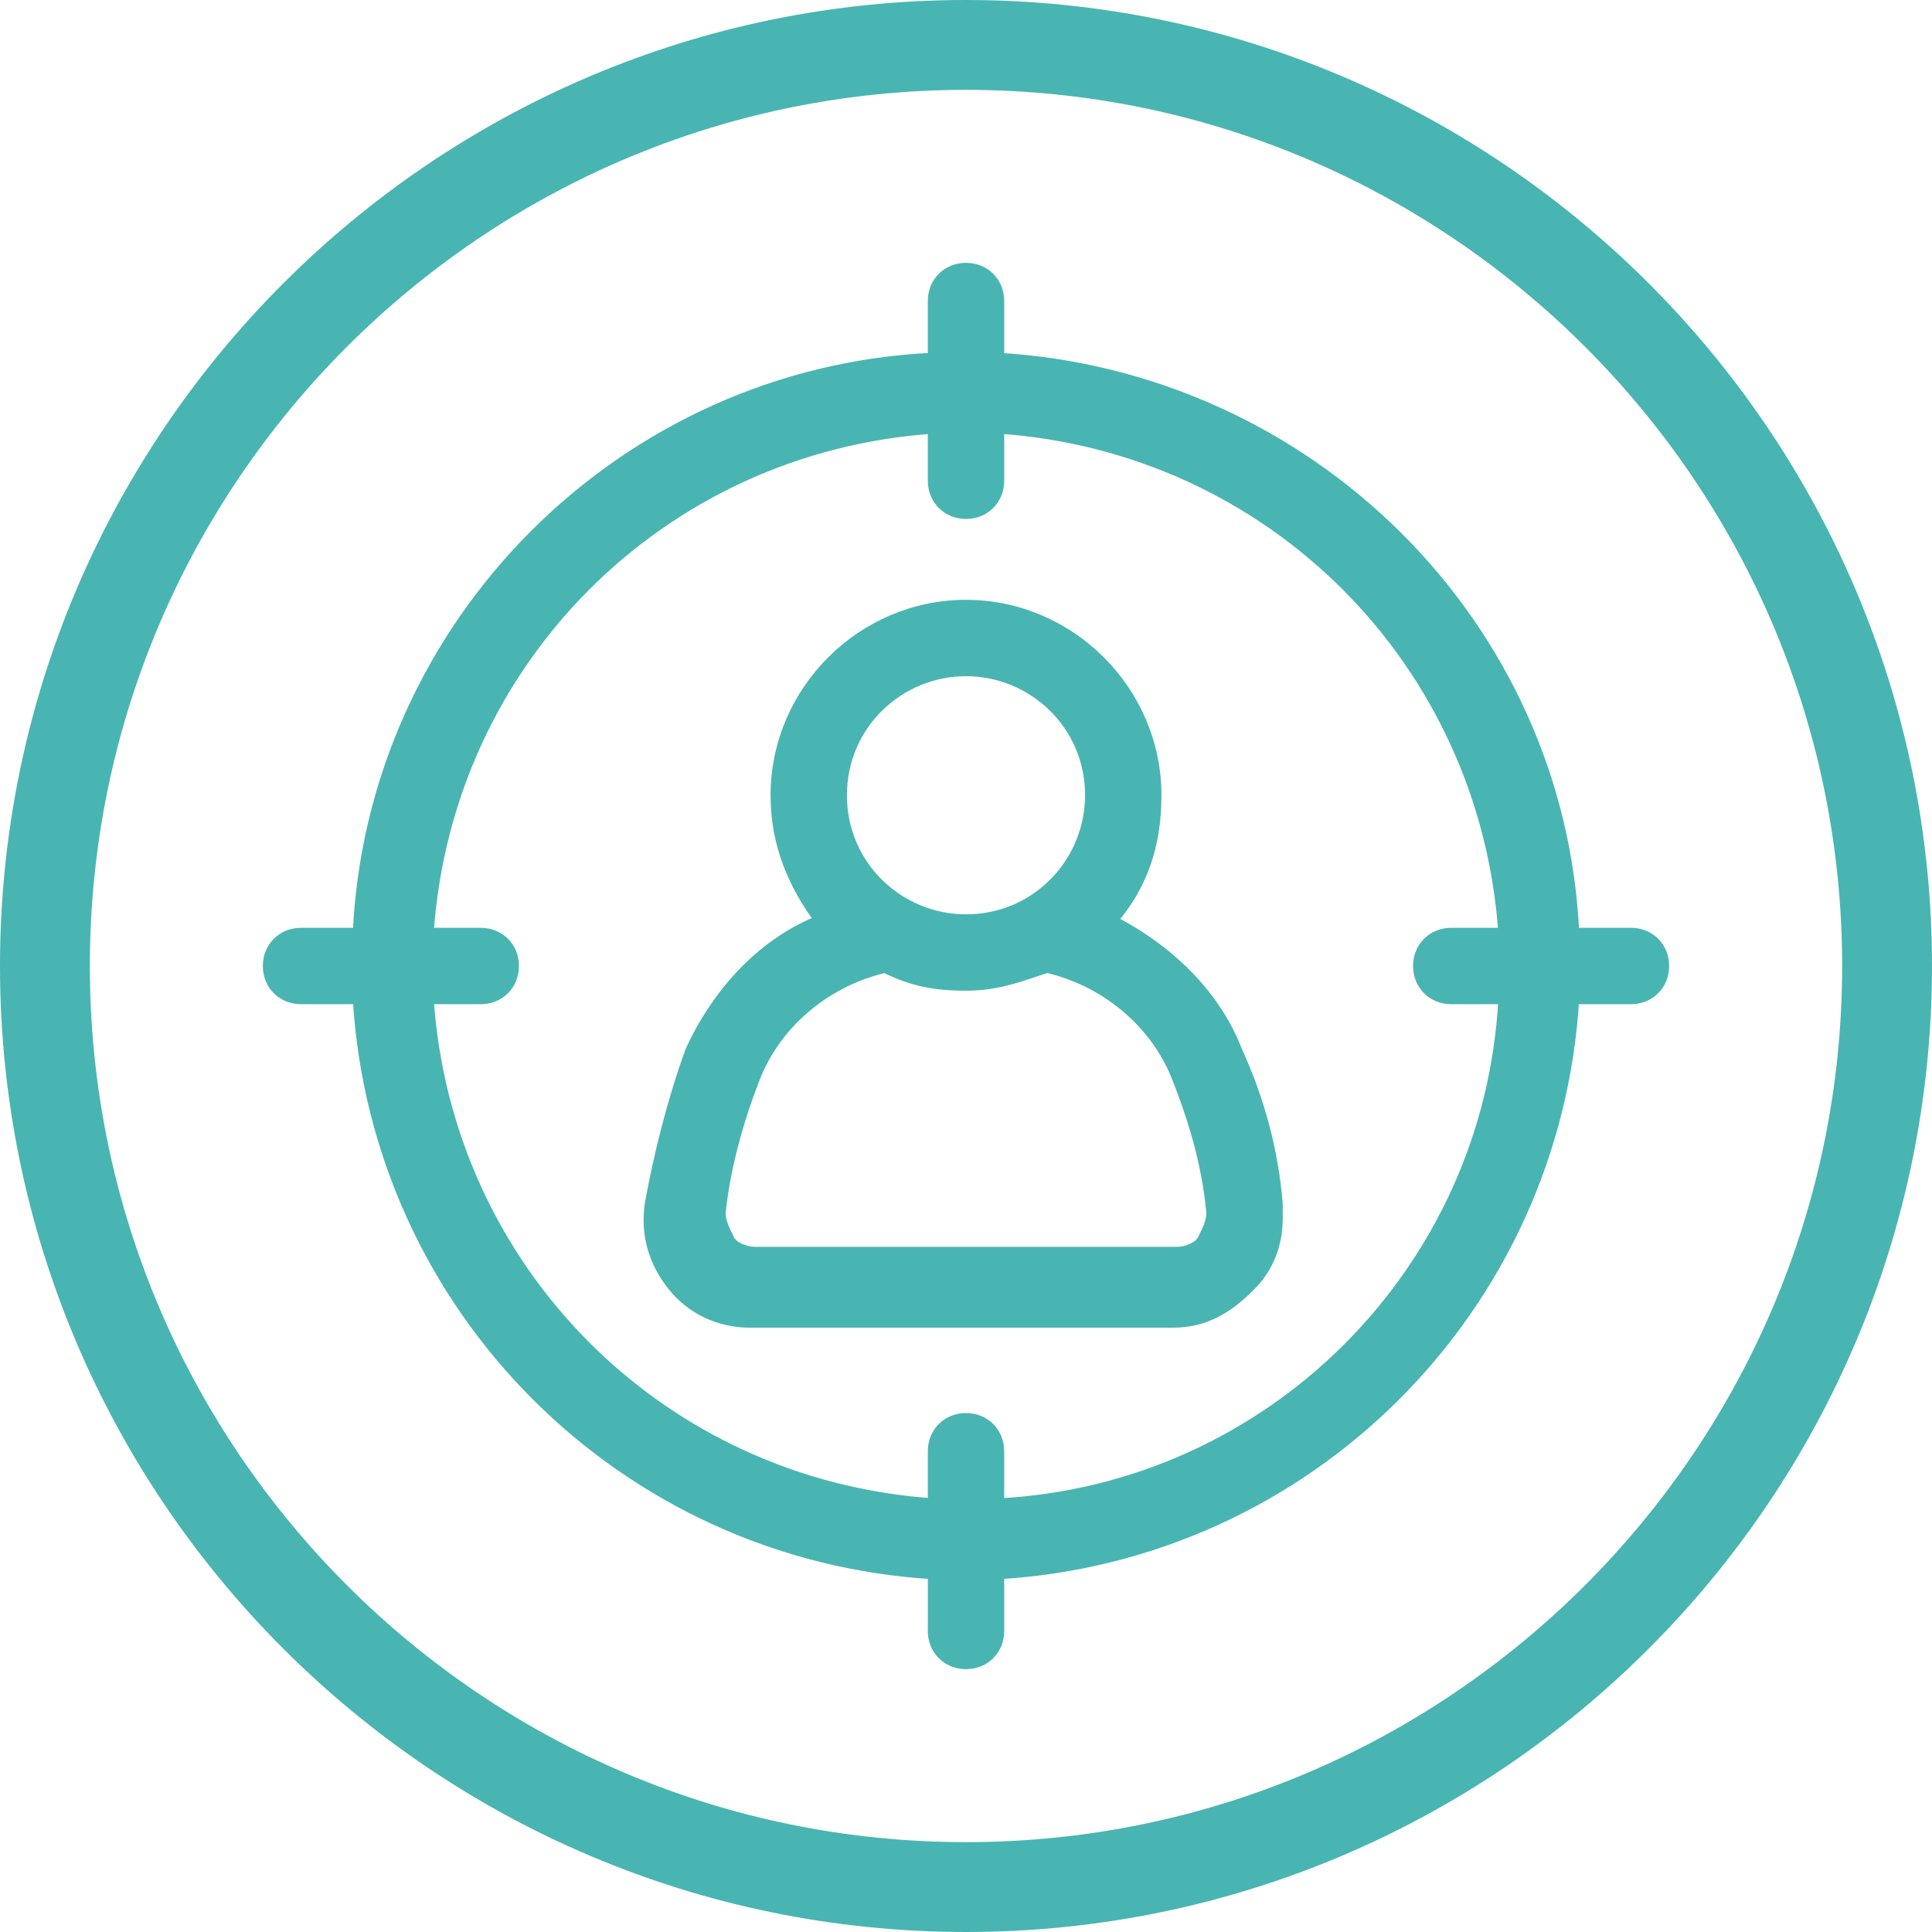
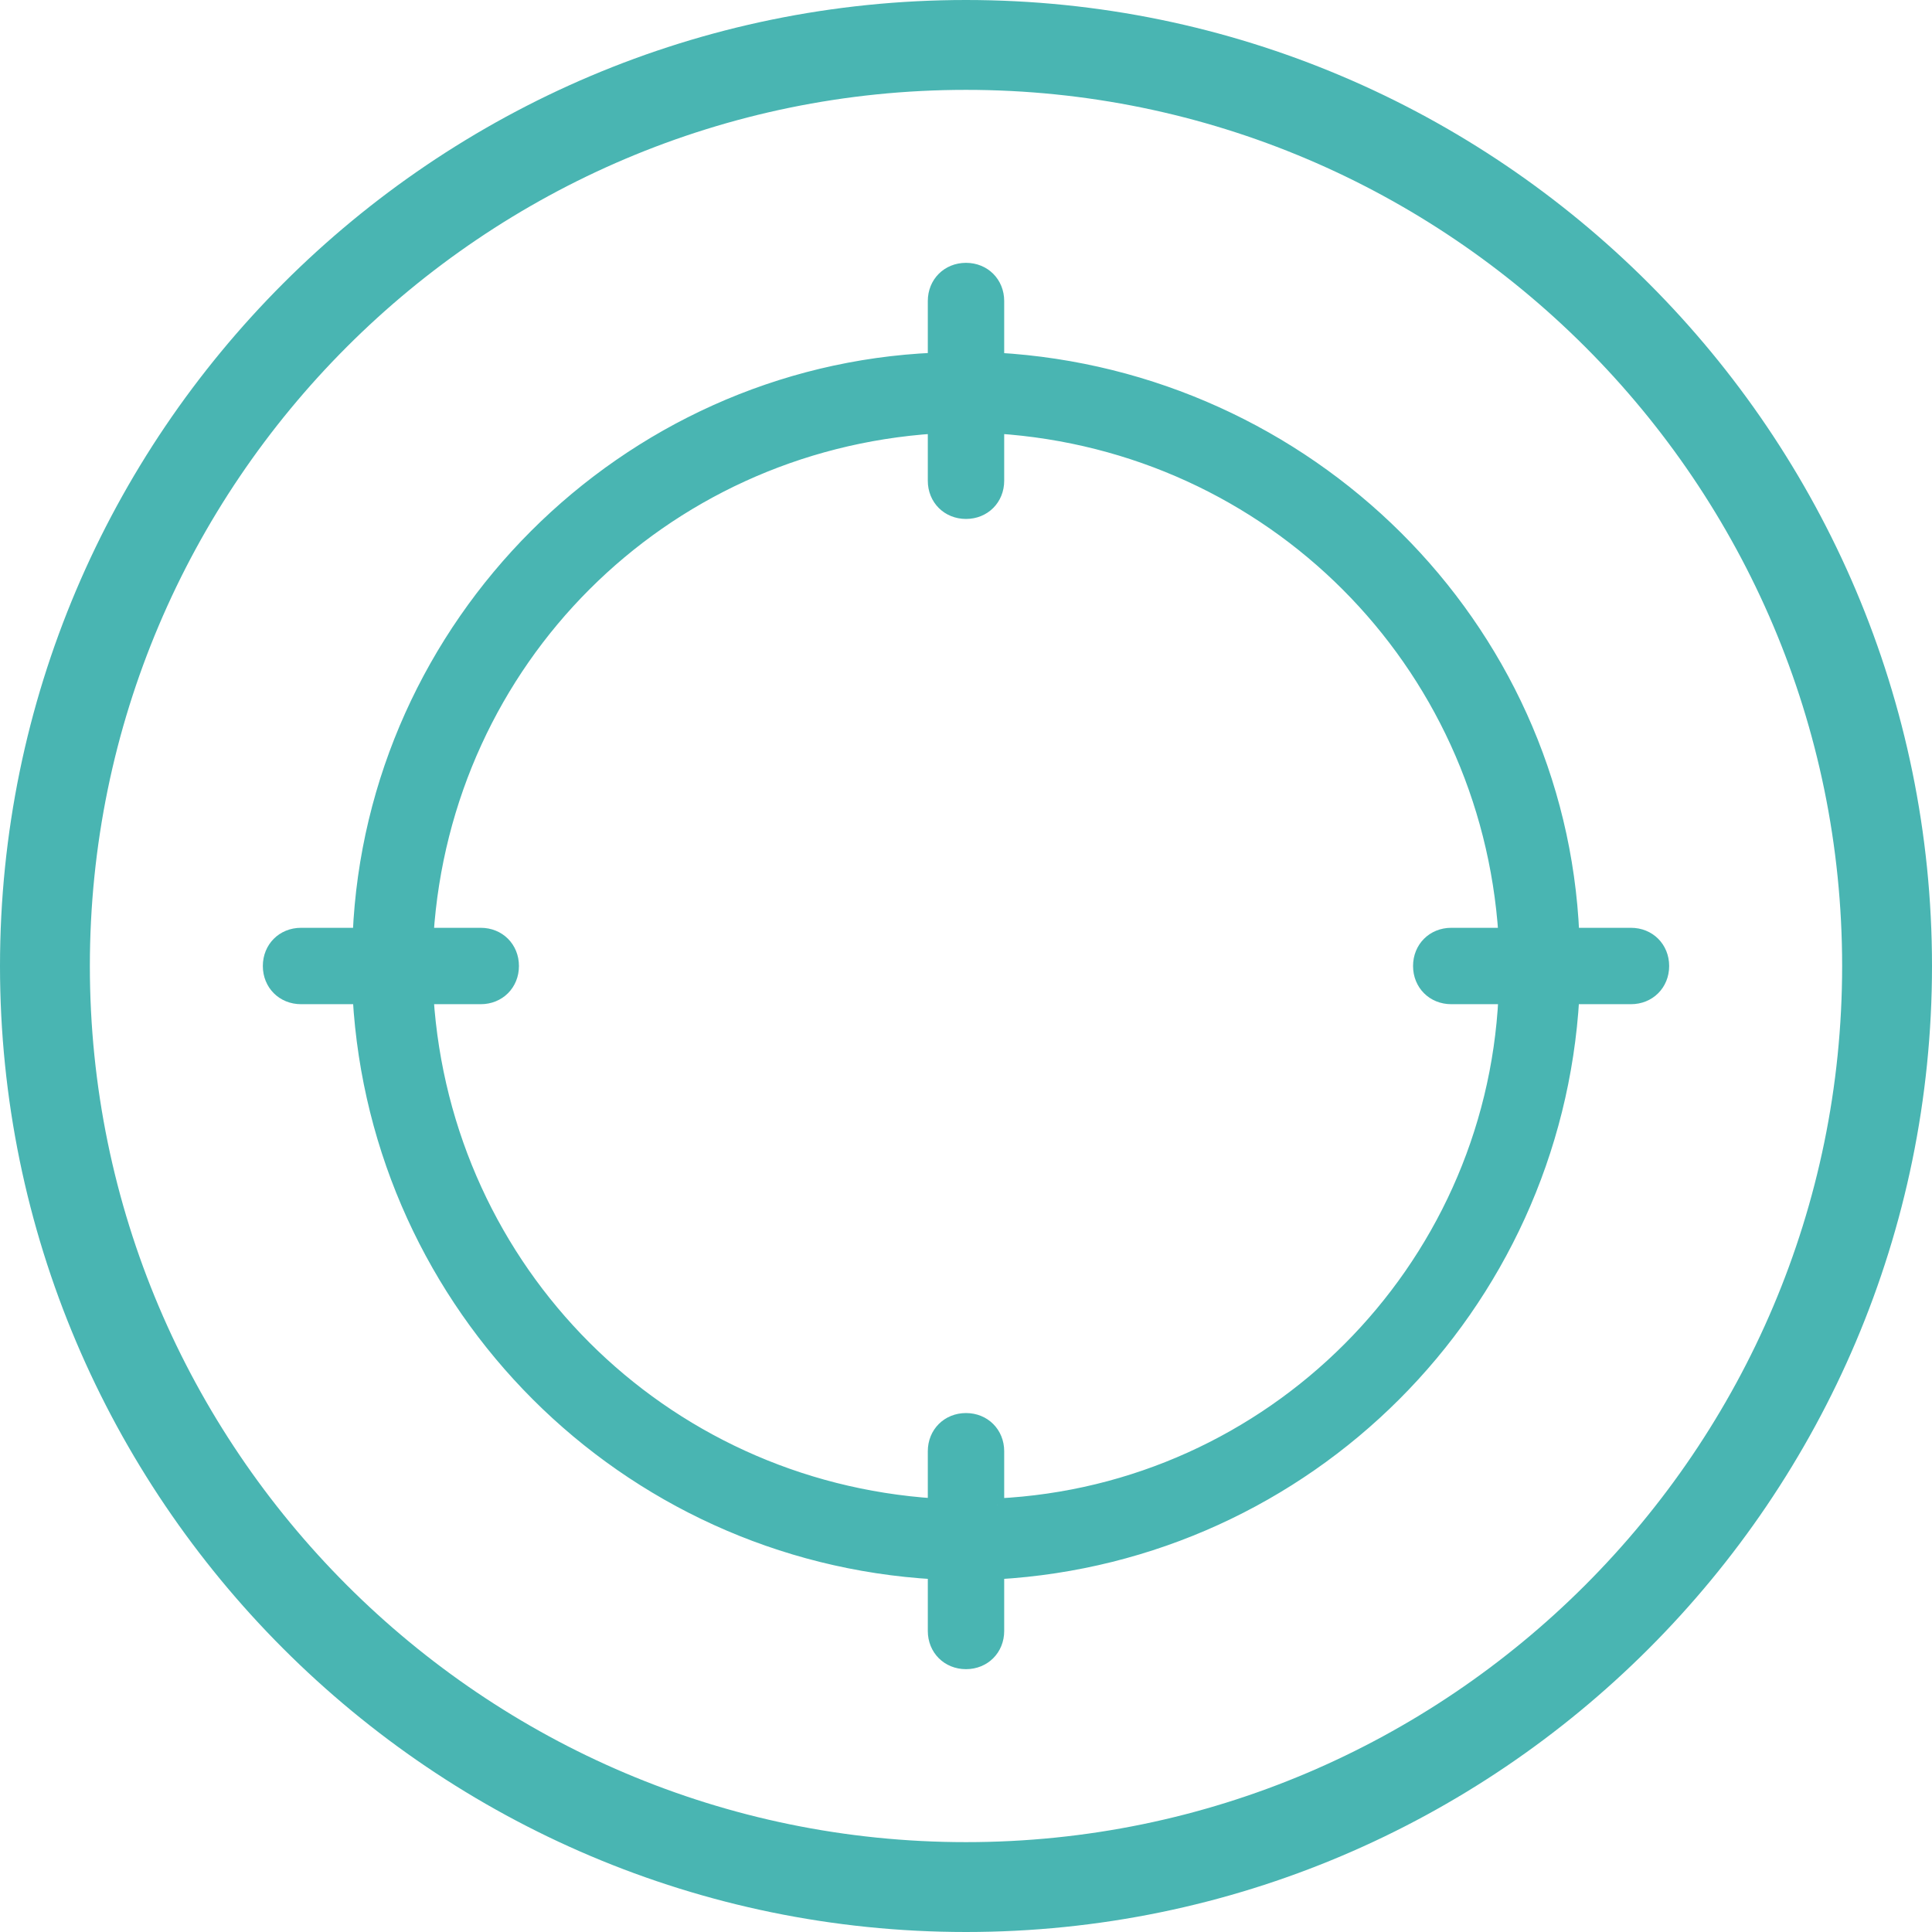
<svg xmlns="http://www.w3.org/2000/svg" id="Layer_1" x="0px" y="0px" width="43px" height="43px" viewBox="0 0 43 43" style="enable-background:new 0 0 43 43;" xml:space="preserve">
  <style type="text/css">	.st0{fill:none;stroke:#49B5B2;stroke-width:2;}	.st1{fill:#49B5B2;stroke:#49B5B2;stroke-width:0.3;}</style>
  <path class="st0" d="M42,21.5C42,32.8,32.8,42,21.5,42C10.2,42,1,32.8,1,21.5C1,10.2,10.2,1,21.5,1C32.8,1,42,10.2,42,21.5z" />
-   <path class="st1" d="M27.5,23.4c-0.5-1.3-1.6-2.3-2.8-2.9c0.7-0.8,1-1.7,1-2.8c0-2.3-1.9-4.2-4.2-4.2c-2.3,0-4.2,1.9-4.2,4.2  c0,1.1,0.4,2,1,2.8C17,21,16,22.1,15.4,23.4c-0.4,1.1-0.7,2.3-0.9,3.4c-0.1,0.7,0.1,1.3,0.5,1.8c0.4,0.5,1,0.8,1.7,0.8h9.4  c0.7,0,1.2-0.3,1.7-0.8c0.4-0.4,0.6-0.9,0.6-1.5c0-0.1,0-0.2,0-0.3C28.3,25.6,28,24.5,27.5,23.4L27.5,23.4z M21.5,14.9  c1.5,0,2.8,1.2,2.8,2.8c0,1.5-1.2,2.8-2.8,2.8c-1.5,0-2.8-1.2-2.8-2.8C18.7,16.1,20,14.9,21.5,14.9z M26.8,27.6  c-0.1,0.2-0.4,0.3-0.6,0.3h-9.4c-0.2,0-0.5-0.1-0.6-0.3C16.1,27.4,16,27.2,16,27c0.1-1,0.4-2.1,0.8-3.1c0.5-1.2,1.6-2.1,2.9-2.4  c0.6,0.3,1.1,0.4,1.8,0.4c0.7,0,1.2-0.2,1.8-0.4c1.3,0.3,2.4,1.2,2.9,2.4c0.4,1,0.7,2,0.8,3.1C27,27.2,26.9,27.4,26.8,27.6  L26.8,27.6z" />
-   <path class="st1" d="M36.3,20.8H35C34.7,13.9,29.1,8.4,22.2,8l0-1.3c0-0.4-0.3-0.7-0.7-0.7s-0.7,0.3-0.7,0.7V8  C13.9,8.3,8.3,13.9,8,20.8H6.7c-0.4,0-0.7,0.3-0.7,0.7s0.3,0.7,0.7,0.7H8c0.4,6.9,5.9,12.4,12.8,12.8v1.3c0,0.4,0.3,0.7,0.7,0.7  s0.7-0.3,0.7-0.7V35c6.9-0.4,12.4-5.9,12.8-12.8h1.3c0.4,0,0.7-0.3,0.7-0.7C37,21.1,36.7,20.8,36.3,20.8L36.3,20.8z M22.2,33.5v-1.2  c0-0.4-0.3-0.7-0.7-0.7c-0.4,0-0.7,0.3-0.7,0.7v1.2c-6.1-0.4-10.9-5.2-11.3-11.3h1.2c0.4,0,0.7-0.3,0.7-0.7s-0.3-0.7-0.7-0.7H9.5  c0.4-6.1,5.2-10.9,11.3-11.3v1.2c0,0.4,0.3,0.7,0.7,0.7c0.4,0,0.7-0.3,0.7-0.7V9.5c6.1,0.4,10.9,5.2,11.3,11.3h-1.2  c-0.4,0-0.7,0.3-0.7,0.7s0.3,0.7,0.7,0.7h1.2C33.2,28.3,28.3,33.2,22.2,33.5z" />
+   <path class="st1" d="M36.3,20.8H35C34.7,13.9,29.1,8.4,22.2,8l0-1.3c0-0.4-0.3-0.7-0.7-0.7s-0.7,0.3-0.7,0.7V8  C13.9,8.3,8.3,13.9,8,20.8H6.7c-0.4,0-0.7,0.3-0.7,0.7s0.3,0.7,0.7,0.7H8c0.4,6.9,5.9,12.4,12.8,12.8v1.3c0,0.4,0.3,0.7,0.7,0.7  s0.7-0.3,0.7-0.7V35c6.9-0.4,12.4-5.9,12.8-12.8h1.3c0.4,0,0.7-0.3,0.7-0.7C37,21.1,36.7,20.8,36.3,20.8L36.3,20.8z M22.2,33.5v-1.2  c0-0.4-0.3-0.7-0.7-0.7c-0.4,0-0.7,0.3-0.7,0.7v1.2c-6.1-0.4-10.9-5.2-11.3-11.3h1.2c0.4,0,0.7-0.3,0.7-0.7s-0.3-0.7-0.7-0.7H9.5  c0.4-6.1,5.2-10.9,11.3-11.3v1.2c0,0.4,0.3,0.7,0.7,0.7c0.4,0,0.7-0.3,0.7-0.7V9.5c6.1,0.4,10.9,5.2,11.3,11.3h-1.2  c-0.4,0-0.7,0.3-0.7,0.7s0.3,0.7,0.7,0.7h1.2C33.2,28.3,28.3,33.2,22.2,33.5" />
</svg>